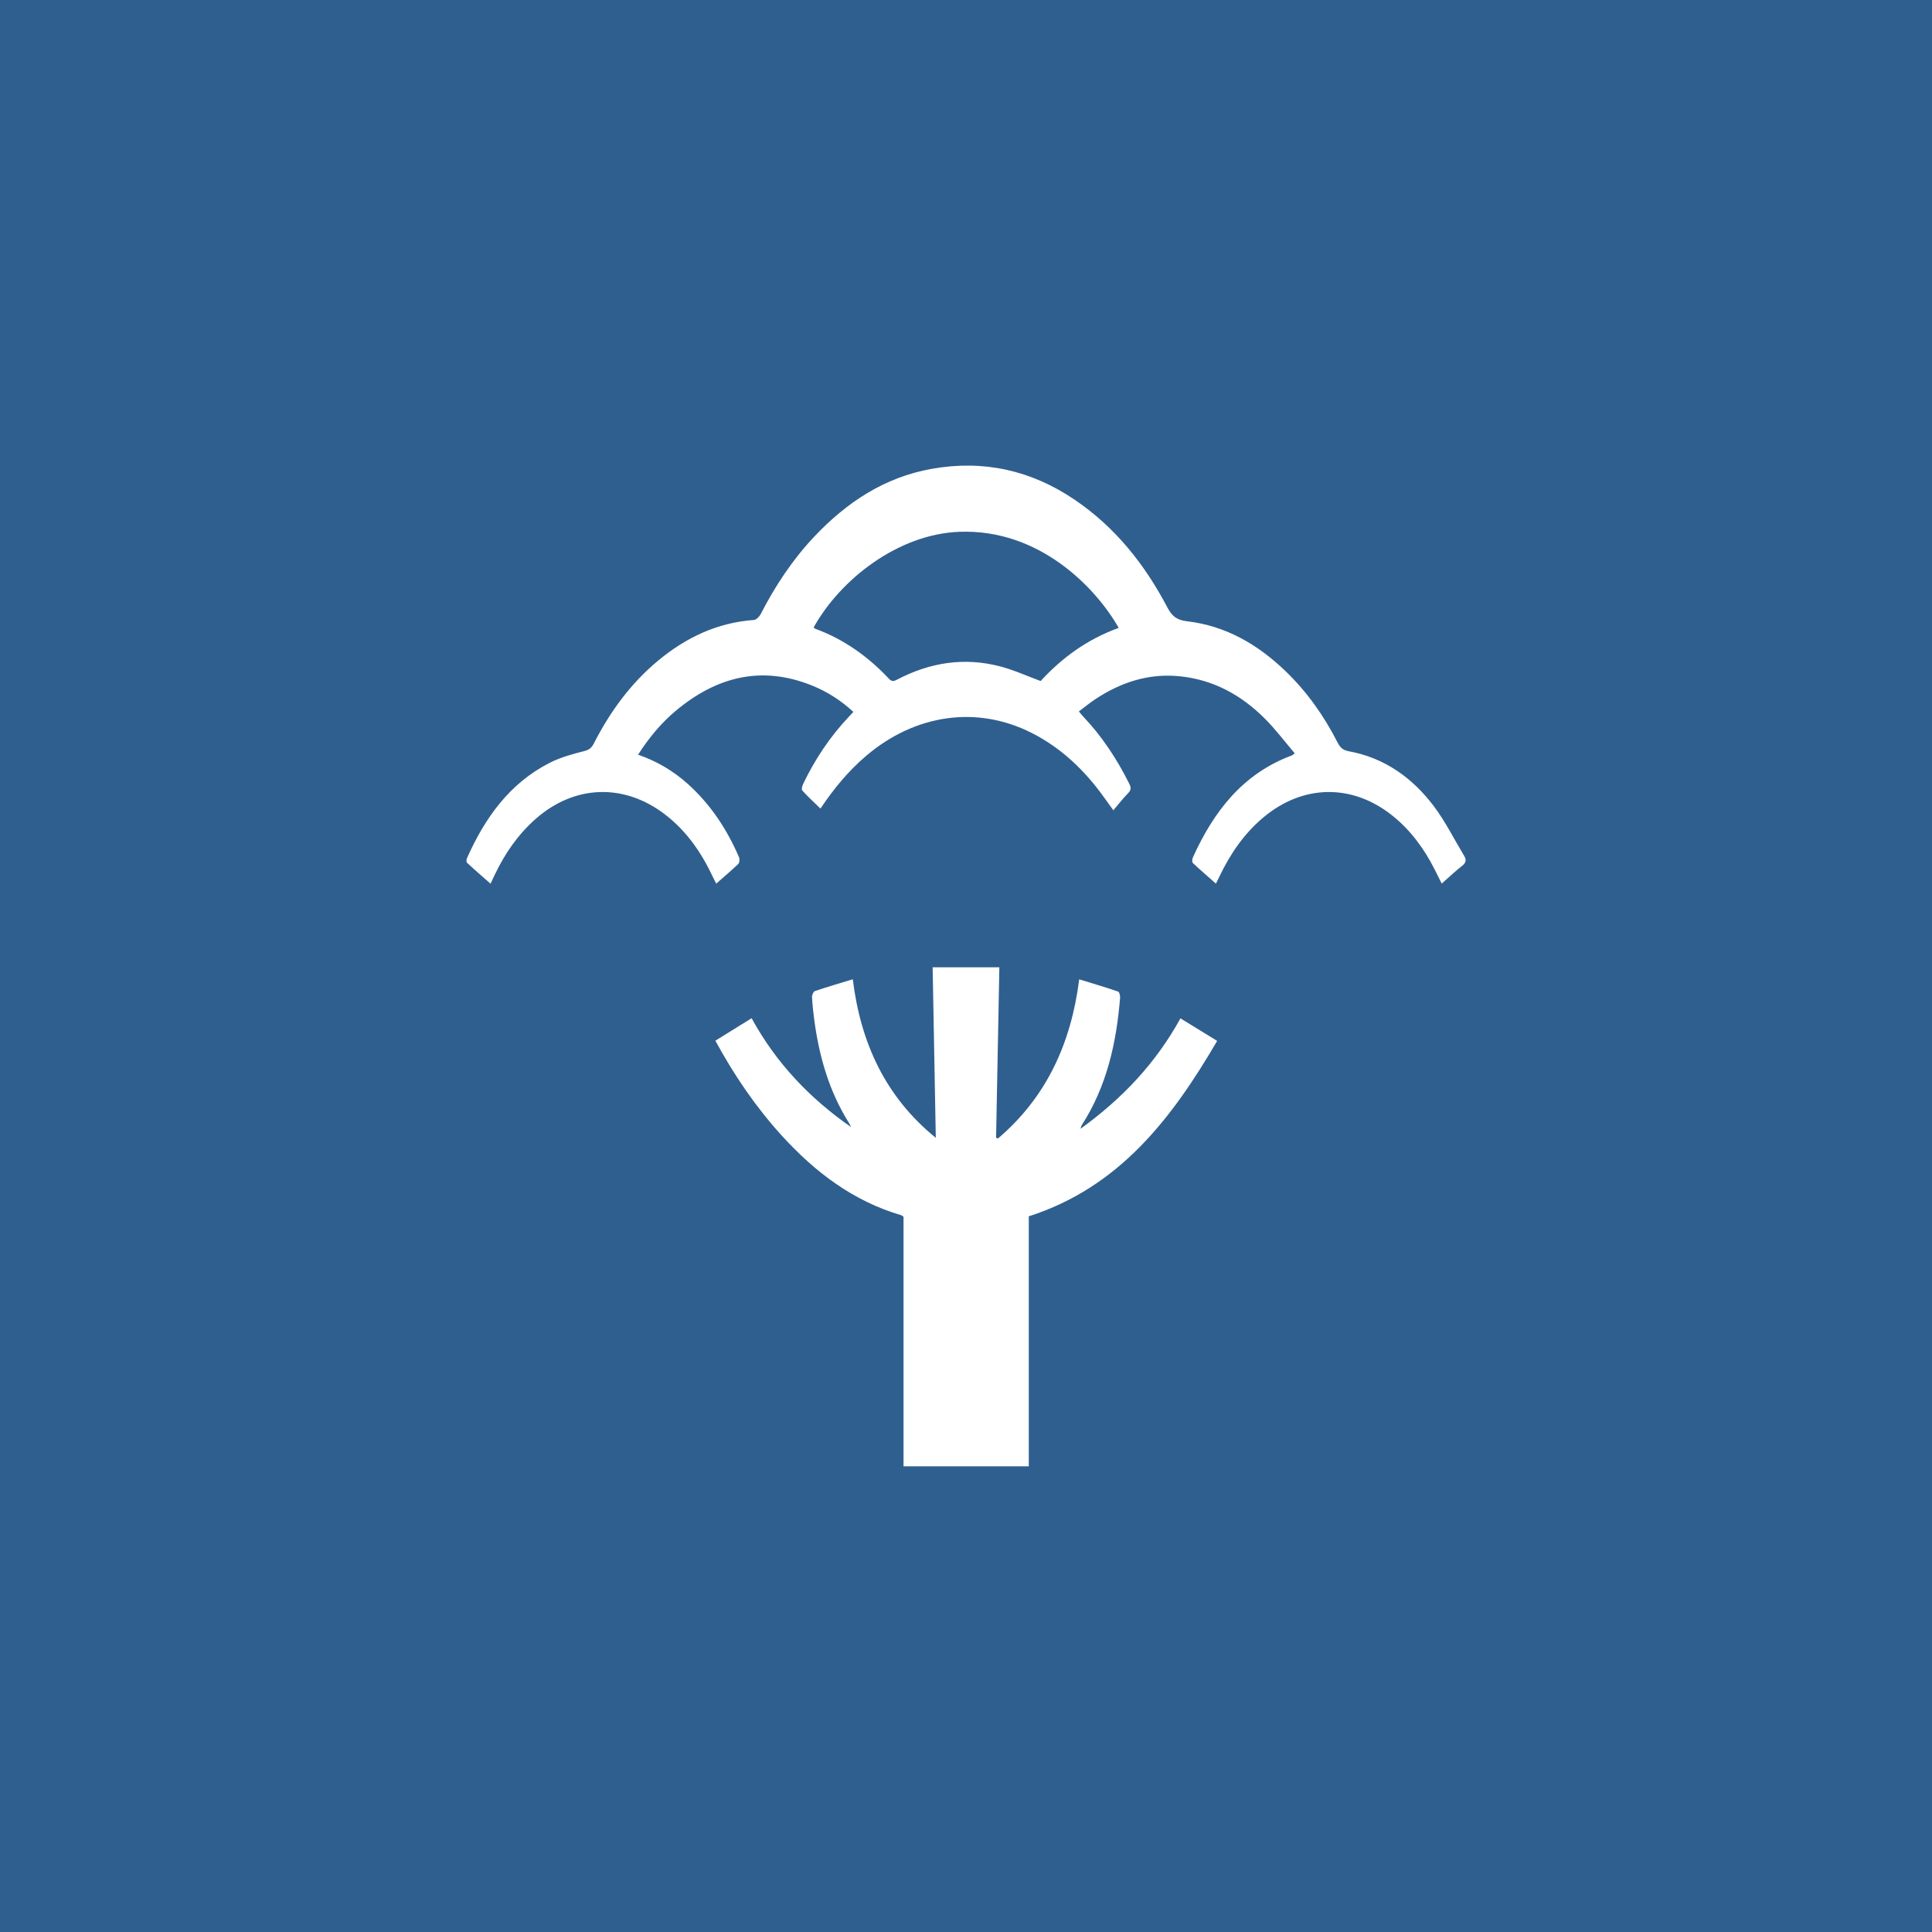
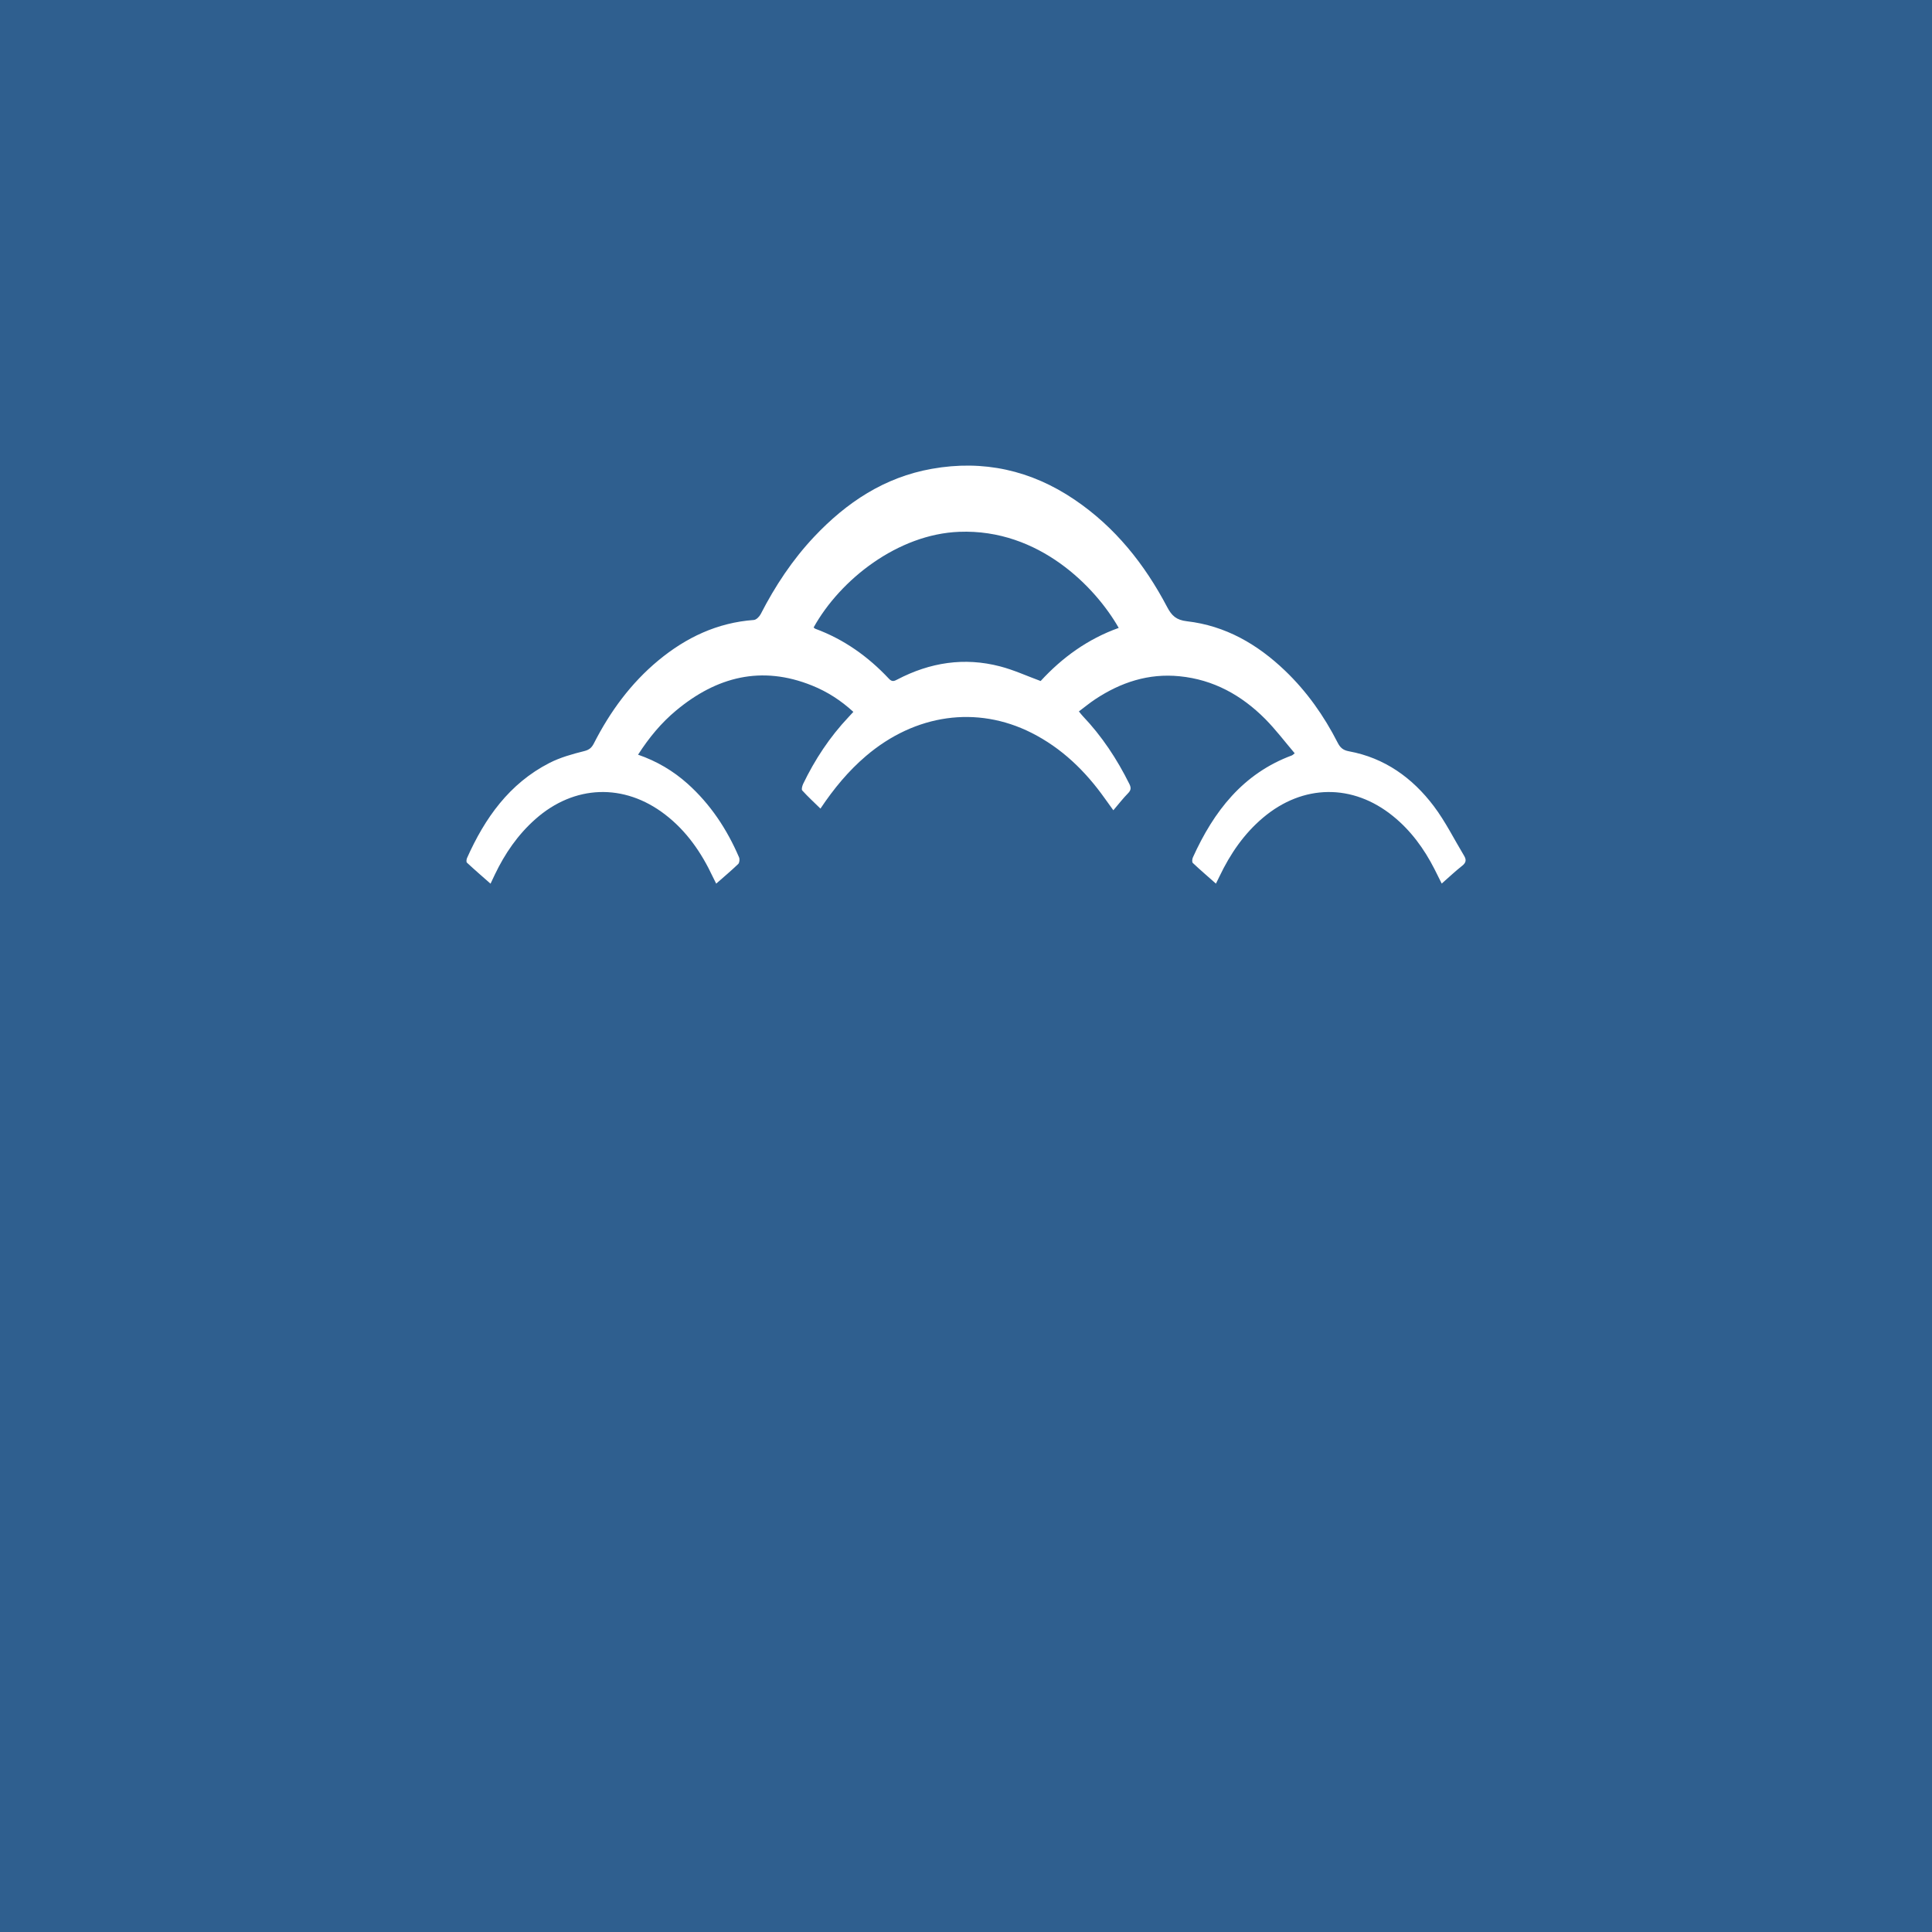
<svg xmlns="http://www.w3.org/2000/svg" id="Layer_1" data-name="Layer 1" viewBox="0 0 300 300">
  <defs>
    <style>
      .cls-1 {
        fill: #2f5f8f;
      }

      .cls-1, .cls-2 {
        stroke-width: 0px;
      }

      .cls-2 {
        fill: #fff;
      }
    </style>
  </defs>
  <rect class="cls-1" width="300" height="300" />
  <g>
    <path class="cls-2" d="M99.06,117.18c2.95,1.02,5.47,2.52,7.7,4.51,3.56,3.19,6.13,7.08,8,11.44.12.28.07.84-.13,1.03-1.06,1.02-2.19,1.97-3.42,3.05-.21-.41-.37-.72-.52-1.04-1.76-3.76-4.07-7.12-7.4-9.68-6.38-4.92-14.13-4.64-20.16.71-2.73,2.42-4.74,5.35-6.3,8.62-.19.4-.38.8-.66,1.4-1.28-1.13-2.5-2.18-3.67-3.27-.11-.11-.07-.49.01-.69,2.77-6.22,6.57-11.59,12.79-14.78,1.68-.86,3.57-1.39,5.42-1.85.81-.2,1.17-.56,1.5-1.2,2.51-4.92,5.72-9.32,10-12.87,4.31-3.57,9.17-5.88,14.84-6.29.38-.03.86-.52,1.06-.91,2.24-4.36,4.92-8.42,8.29-12,5.03-5.34,10.93-9.26,18.28-10.56,8.01-1.43,15.41.22,22.14,4.77,6.31,4.26,10.9,10.03,14.41,16.7.71,1.35,1.42,2.01,3.07,2.2,5.98.69,10.95,3.57,15.25,7.69,3.37,3.23,6.02,6.99,8.14,11.14.39.77.82,1.19,1.76,1.36,5.54,1.02,9.86,4.12,13.18,8.52,1.81,2.4,3.16,5.14,4.72,7.73.35.59.3,1.04-.29,1.51-1.07.84-2.06,1.78-3.2,2.78-.41-.82-.76-1.54-1.12-2.24-1.61-3.16-3.67-5.99-6.44-8.23-6.26-5.08-13.99-4.98-20.17.23-2.97,2.5-5.1,5.62-6.76,9.09-.16.33-.32.65-.57,1.16-1.26-1.12-2.45-2.13-3.59-3.21-.15-.14-.1-.62.02-.88,3.23-7.12,7.74-13,15.39-15.83.07-.02.12-.09.41-.32-1.52-1.79-2.94-3.67-4.58-5.33-3.67-3.68-8.02-6.11-13.3-6.63-4.82-.48-9.11.94-13.08,3.56-.86.57-1.66,1.23-2.55,1.9.23.28.4.51.59.71,2.98,3.13,5.33,6.69,7.25,10.56.29.59.26.96-.21,1.44-.77.78-1.45,1.67-2.28,2.64-.62-.86-.98-1.35-1.34-1.86-3.02-4.25-6.68-7.8-11.38-10.17-8.48-4.27-18.05-2.91-25.69,3.6-2.72,2.32-4.98,5.04-7.07,8.17-.99-.97-1.95-1.85-2.83-2.82-.15-.16,0-.69.13-.99,1.84-3.82,4.15-7.32,7.07-10.41.22-.24.44-.48.74-.8-1.93-1.77-4.05-3.14-6.42-4.09-7.85-3.17-14.82-1.36-21.12,3.89-2.28,1.9-4.17,4.17-5.88,6.83ZM173.72,97.51c-3.59-6.31-12.37-15.42-24.78-14.93-9.53.37-18.48,7.43-22.6,14.85.08.07.15.16.25.2,4.46,1.64,8.21,4.32,11.44,7.76.47.51.81.39,1.31.12,5.07-2.65,10.4-3.49,15.97-2.03,2.11.55,4.13,1.48,6.28,2.27,3.34-3.64,7.33-6.54,12.13-8.25Z" />
-     <path class="cls-2" d="M154.97,176.78c7.52-6.41,11.35-14.76,12.61-24.71,2.08.64,4.08,1.23,6.04,1.9.19.07.33.62.31.93-.57,7.04-2.07,13.8-5.97,19.83-.05.08-.06.18-.18.55,6.47-4.68,11.67-10.16,15.52-17.15,1.88,1.15,3.71,2.28,5.7,3.5-7.06,12.08-15.2,22.73-29.25,27.24v38.82h-19.45v-38.74c-.18-.13-.26-.22-.35-.25-7.48-2.19-13.41-6.71-18.57-12.38-4.02-4.42-7.36-9.32-10.3-14.72,1.87-1.16,3.7-2.3,5.63-3.49,3.81,6.97,9.04,12.45,15.44,16.9-.1-.2-.18-.41-.3-.6-3.09-4.91-4.65-10.33-5.41-16.03-.15-1.17-.29-2.35-.35-3.53-.02-.32.2-.87.43-.95,1.91-.65,3.85-1.21,5.9-1.84,1.22,9.9,5.07,18.27,12.89,24.62-.16-8.77-.32-17.54-.49-26.48h10.36c-.17,8.9-.34,17.69-.51,26.47.1.04.2.07.3.11Z" />
  </g>
</svg>